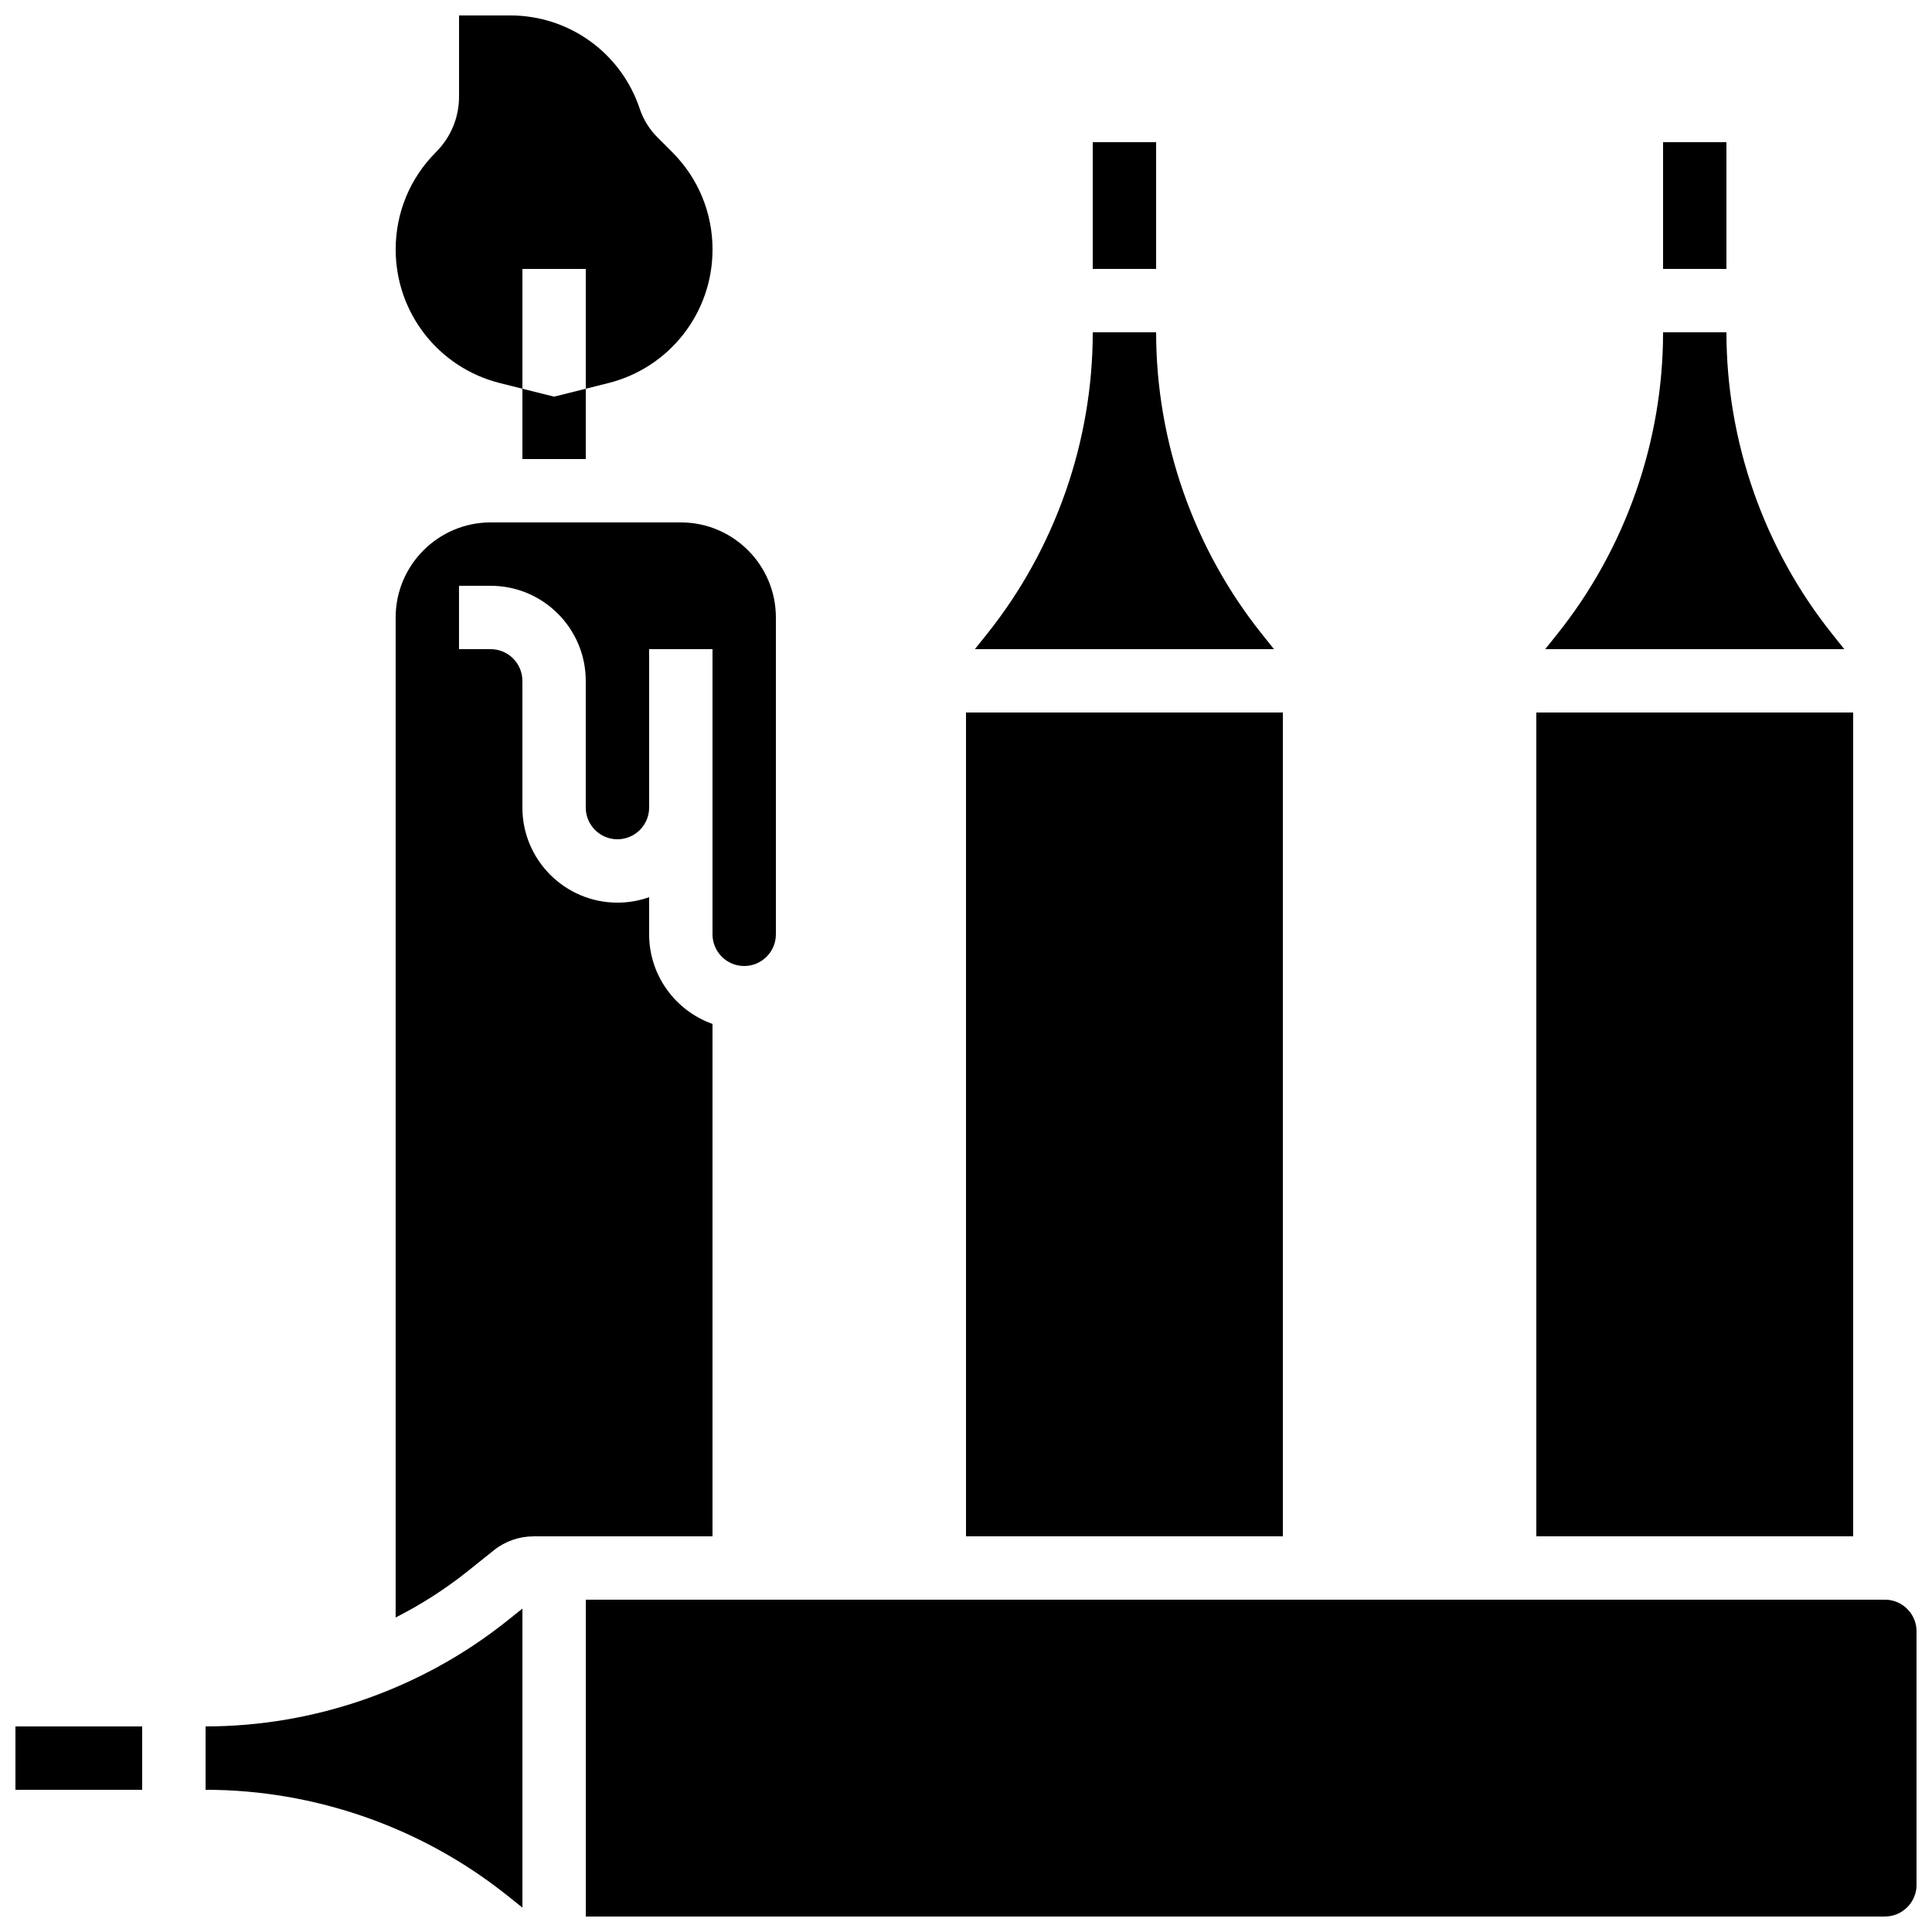
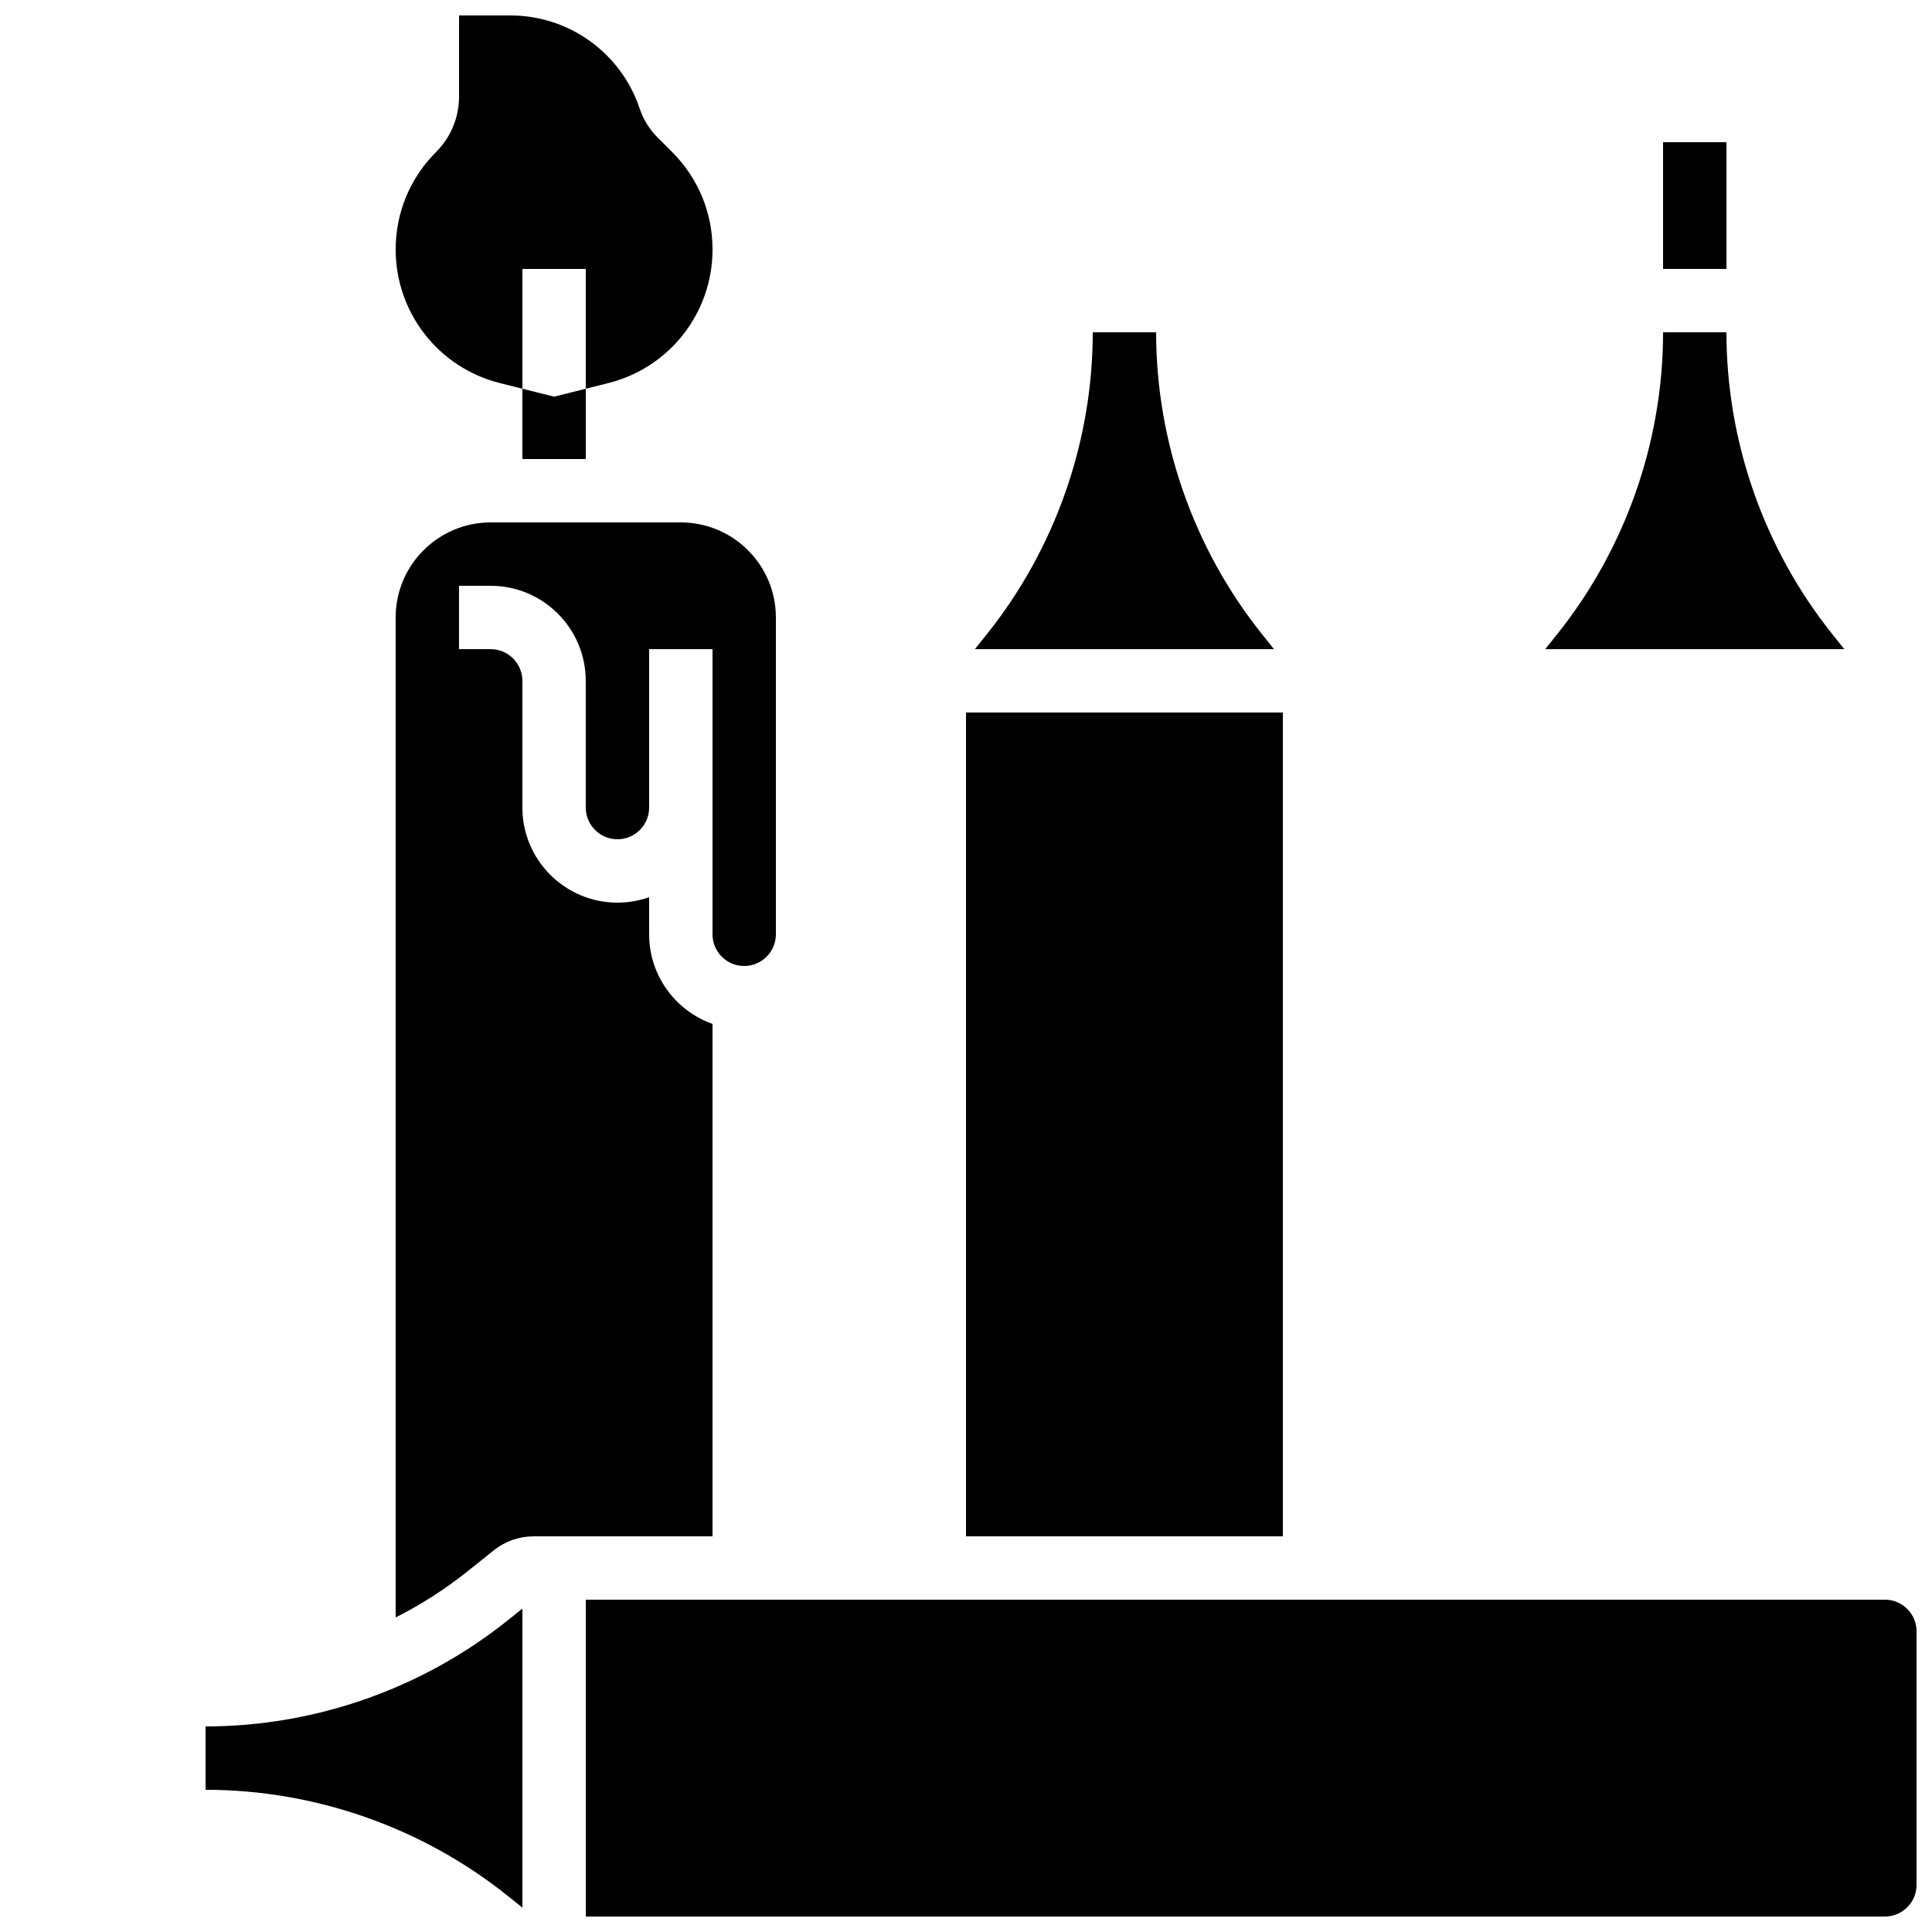
<svg xmlns="http://www.w3.org/2000/svg" width="800px" height="800px" version="1.1" viewBox="144 144 512 512">
  <defs>
    <clipPath id="c">
-       <path d="m148.09 601h33.906v18h-33.906z" />
-     </clipPath>
+       </clipPath>
    <clipPath id="b">
      <path d="m248 148.09h85v99.906h-85z" />
    </clipPath>
    <clipPath id="a">
      <path d="m299 567h352.9v84.902h-352.9z" />
    </clipPath>
  </defs>
  <g clip-path="url(#c)">
    <path d="m148.09 601.52h33.586v16.793h-33.586z" />
  </g>
  <path d="m584.73 181.68h16.793v33.586h-16.793z" />
-   <path d="m433.59 181.68h16.793v33.586h-16.793z" />
  <g clip-path="url(#b)">
    <path d="m276.51 245.53 5.934 1.484v-31.746h16.793v31.746l5.938-1.484c16.281-4.07 27.652-18.633 27.652-35.414 0-9.75-3.797-18.918-10.691-25.812l-3.93-3.93c-2.113-2.113-3.731-4.731-4.676-7.566-4.93-14.781-18.707-24.715-34.293-24.715h-13.586v21.48c0 5.566-2.168 10.797-6.102 14.73-6.894 6.894-10.691 16.062-10.691 25.812 0 16.781 11.371 31.344 27.652 35.414z" />
  </g>
  <path d="m282.44 247.02v18.633h16.797v-18.633l-8.398 2.098z" />
-   <path d="m551.14 332.82h83.969v218.32h-83.969z" />
  <path d="m478.45 312.07c-18.098-22.625-28.066-51.039-28.066-80.012h-16.793c0 28.973-9.969 57.391-28.066 80.012l-3.164 3.957h79.254z" />
  <path d="m629.59 312.07c-18.098-22.625-28.066-51.039-28.066-80.012h-16.793c0 28.973-9.969 57.391-28.066 80.012l-3.168 3.957h79.254z" />
  <path d="m332.82 415.35c-9.773-3.465-16.793-12.801-16.793-23.746v-9.84c-2.629 0.934-5.453 1.445-8.398 1.445-13.891 0-25.191-11.301-25.191-25.191v-33.586c0-4.629-3.766-8.398-8.398-8.398h-8.398v-16.793h8.398c13.891 0 25.191 11.301 25.191 25.191v33.586c0 4.629 3.766 8.398 8.398 8.398 4.629 0 8.398-3.766 8.398-8.398v-41.984h16.793v75.57c0 4.629 3.766 8.398 8.398 8.398 4.629 0 8.398-3.766 8.398-8.398v-83.969c0-13.891-11.301-25.191-25.191-25.191h-50.383c-13.891 0-25.191 11.301-25.191 25.191v265.01c6.758-3.422 13.184-7.531 19.141-12.297l6.898-5.519c2.969-2.375 6.691-3.68 10.492-3.68l47.438-0.004z" />
  <g clip-path="url(#a)">
    <path d="m643.51 567.93h-344.27v83.969h344.27c4.629 0 8.398-3.766 8.398-8.398v-67.176c-0.004-4.625-3.769-8.395-8.398-8.395z" />
  </g>
  <path d="m400 332.82h83.969v218.32h-83.969z" />
  <path d="m198.48 601.52v16.793c28.973 0 57.391 9.969 80.012 28.066l3.953 3.164v-79.254l-3.953 3.164c-22.625 18.098-51.039 28.066-80.012 28.066z" />
</svg>